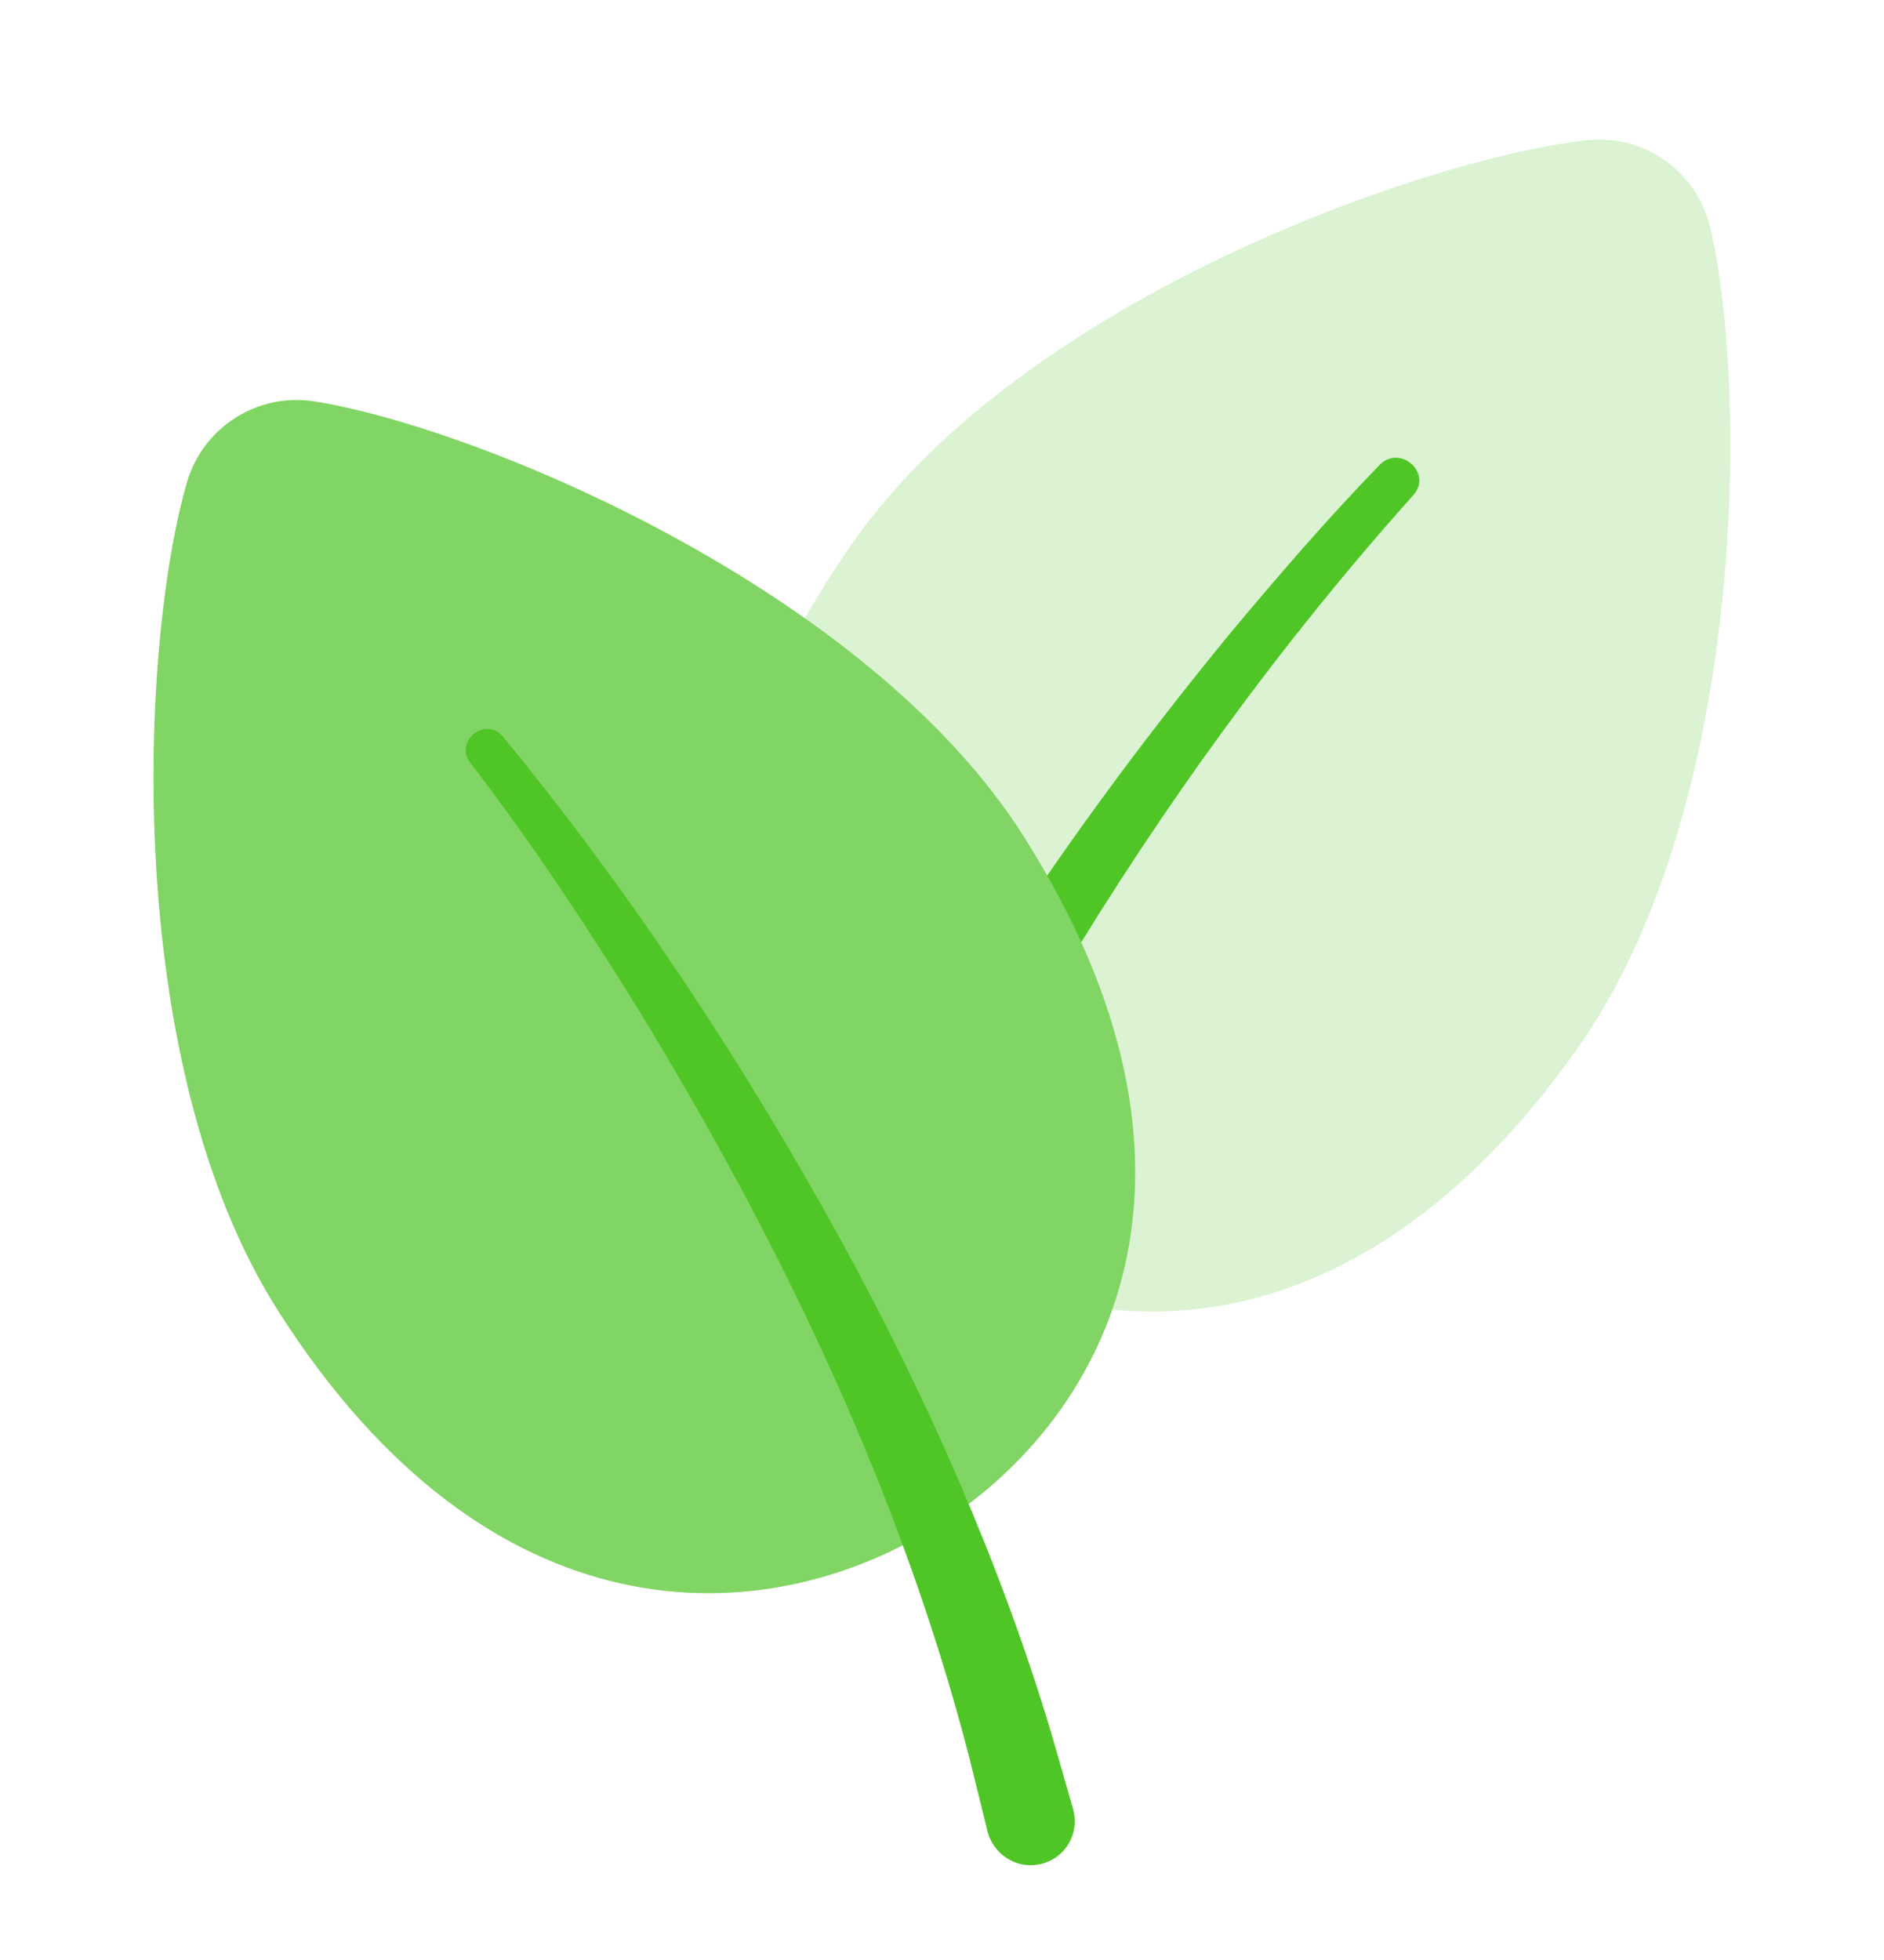
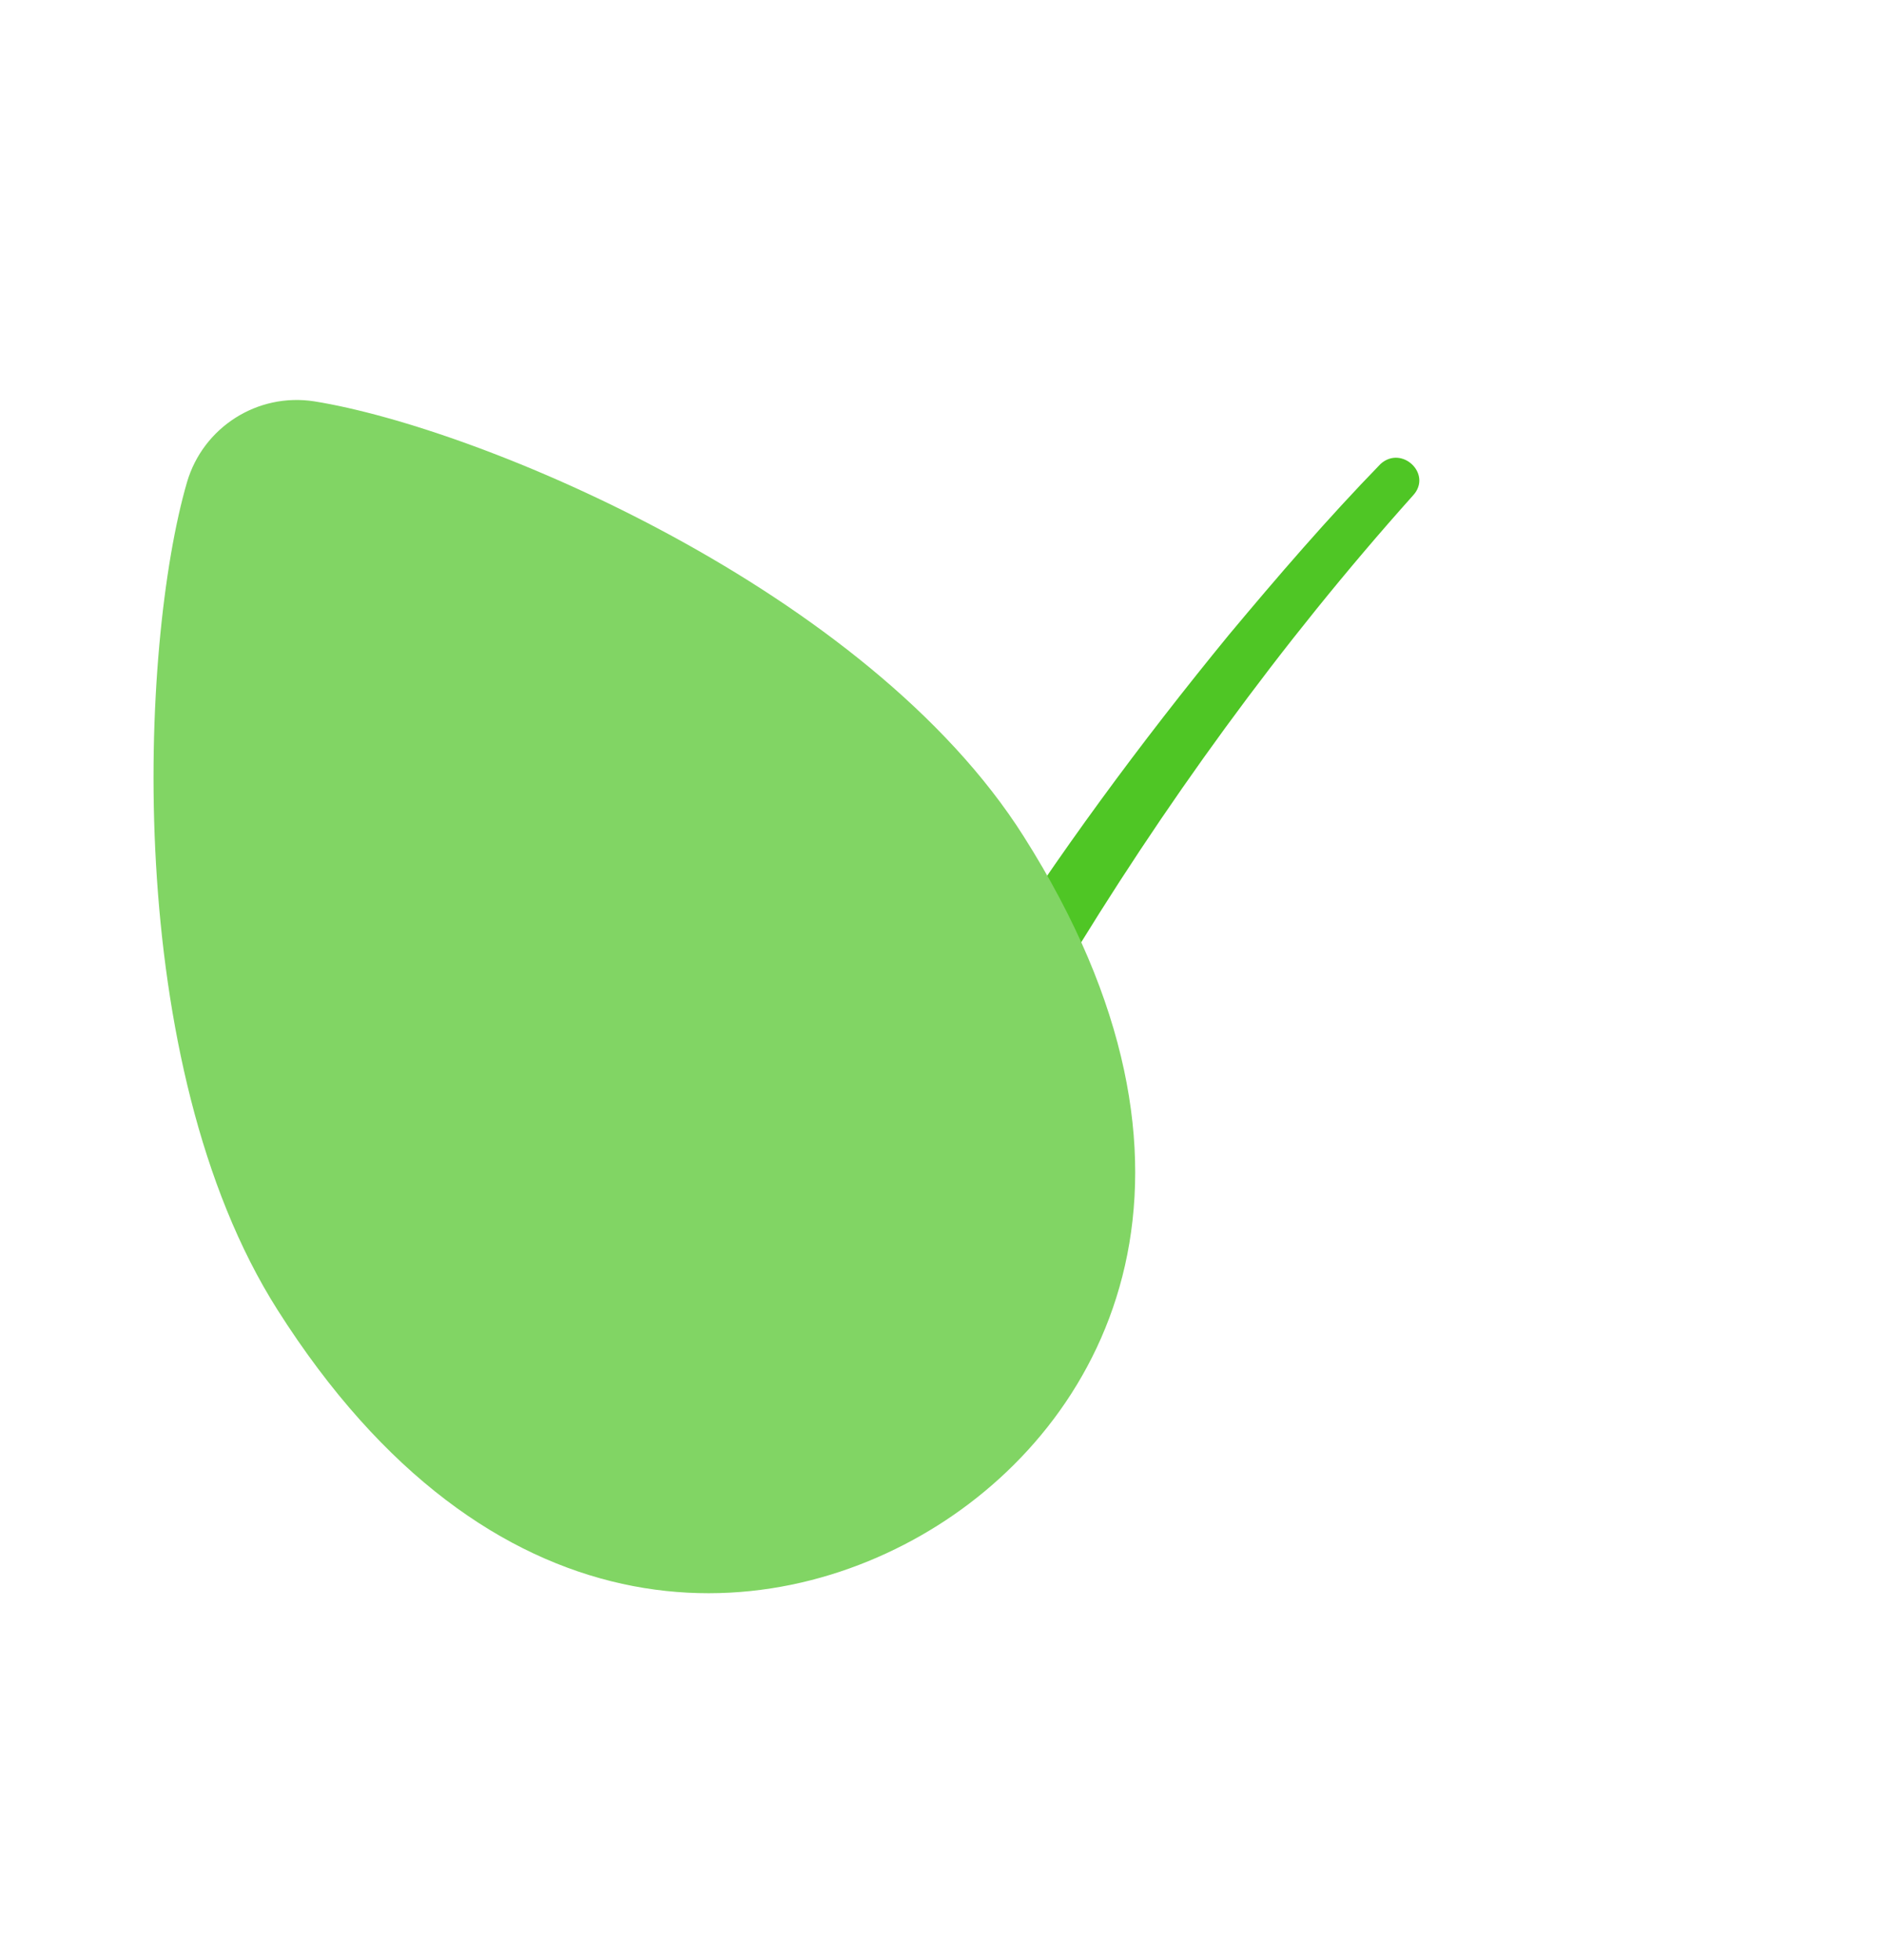
<svg xmlns="http://www.w3.org/2000/svg" fill="none" viewBox="0 0 25 26" height="26" width="25">
-   <path fill-opacity="0.2" fill="#4FC625" d="M11.357 7.141C8.32 11.418 9.805 14.758 12.022 16.33C14.238 17.903 17.881 18.215 20.918 13.928C23.164 10.774 23.203 5.197 22.695 3.02C22.52 2.278 21.826 1.78 21.064 1.858C18.848 2.112 13.604 3.987 11.357 7.141Z" />
  <path fill="#4FC625" d="M18.749 6.574C16.992 8.537 15.429 10.695 14.072 12.951C12.89 14.914 11.865 16.994 11.142 19.172L10.839 20.1C10.751 20.422 10.41 20.617 10.087 20.51C9.775 20.412 9.599 20.061 9.716 19.748L10.068 18.781C10.165 18.508 10.322 18.098 10.449 17.834C11.884 14.406 13.964 11.281 16.308 8.42C16.953 7.648 17.617 6.877 18.32 6.154C18.603 5.9 19.013 6.291 18.749 6.574Z" />
  <path fill="#81D564" d="M13.584 11.095C16.397 15.529 14.736 18.791 12.442 20.236C10.147 21.681 6.494 21.808 3.682 17.375C1.611 14.113 1.856 8.547 2.481 6.398C2.695 5.666 3.418 5.207 4.17 5.324C6.367 5.675 11.514 7.824 13.584 11.095Z" />
-   <path fill="#4FC625" d="M6.671 9.768C8.38 11.848 9.874 14.114 11.173 16.477C12.305 18.547 13.282 20.754 13.956 23.01L14.239 23.996C14.327 24.309 14.151 24.631 13.839 24.719C13.507 24.817 13.165 24.602 13.096 24.26L12.862 23.313C11.954 19.797 10.362 16.487 8.477 13.401C7.794 12.297 7.032 11.145 6.241 10.119C6.026 9.846 6.426 9.494 6.671 9.768Z" />
</svg>